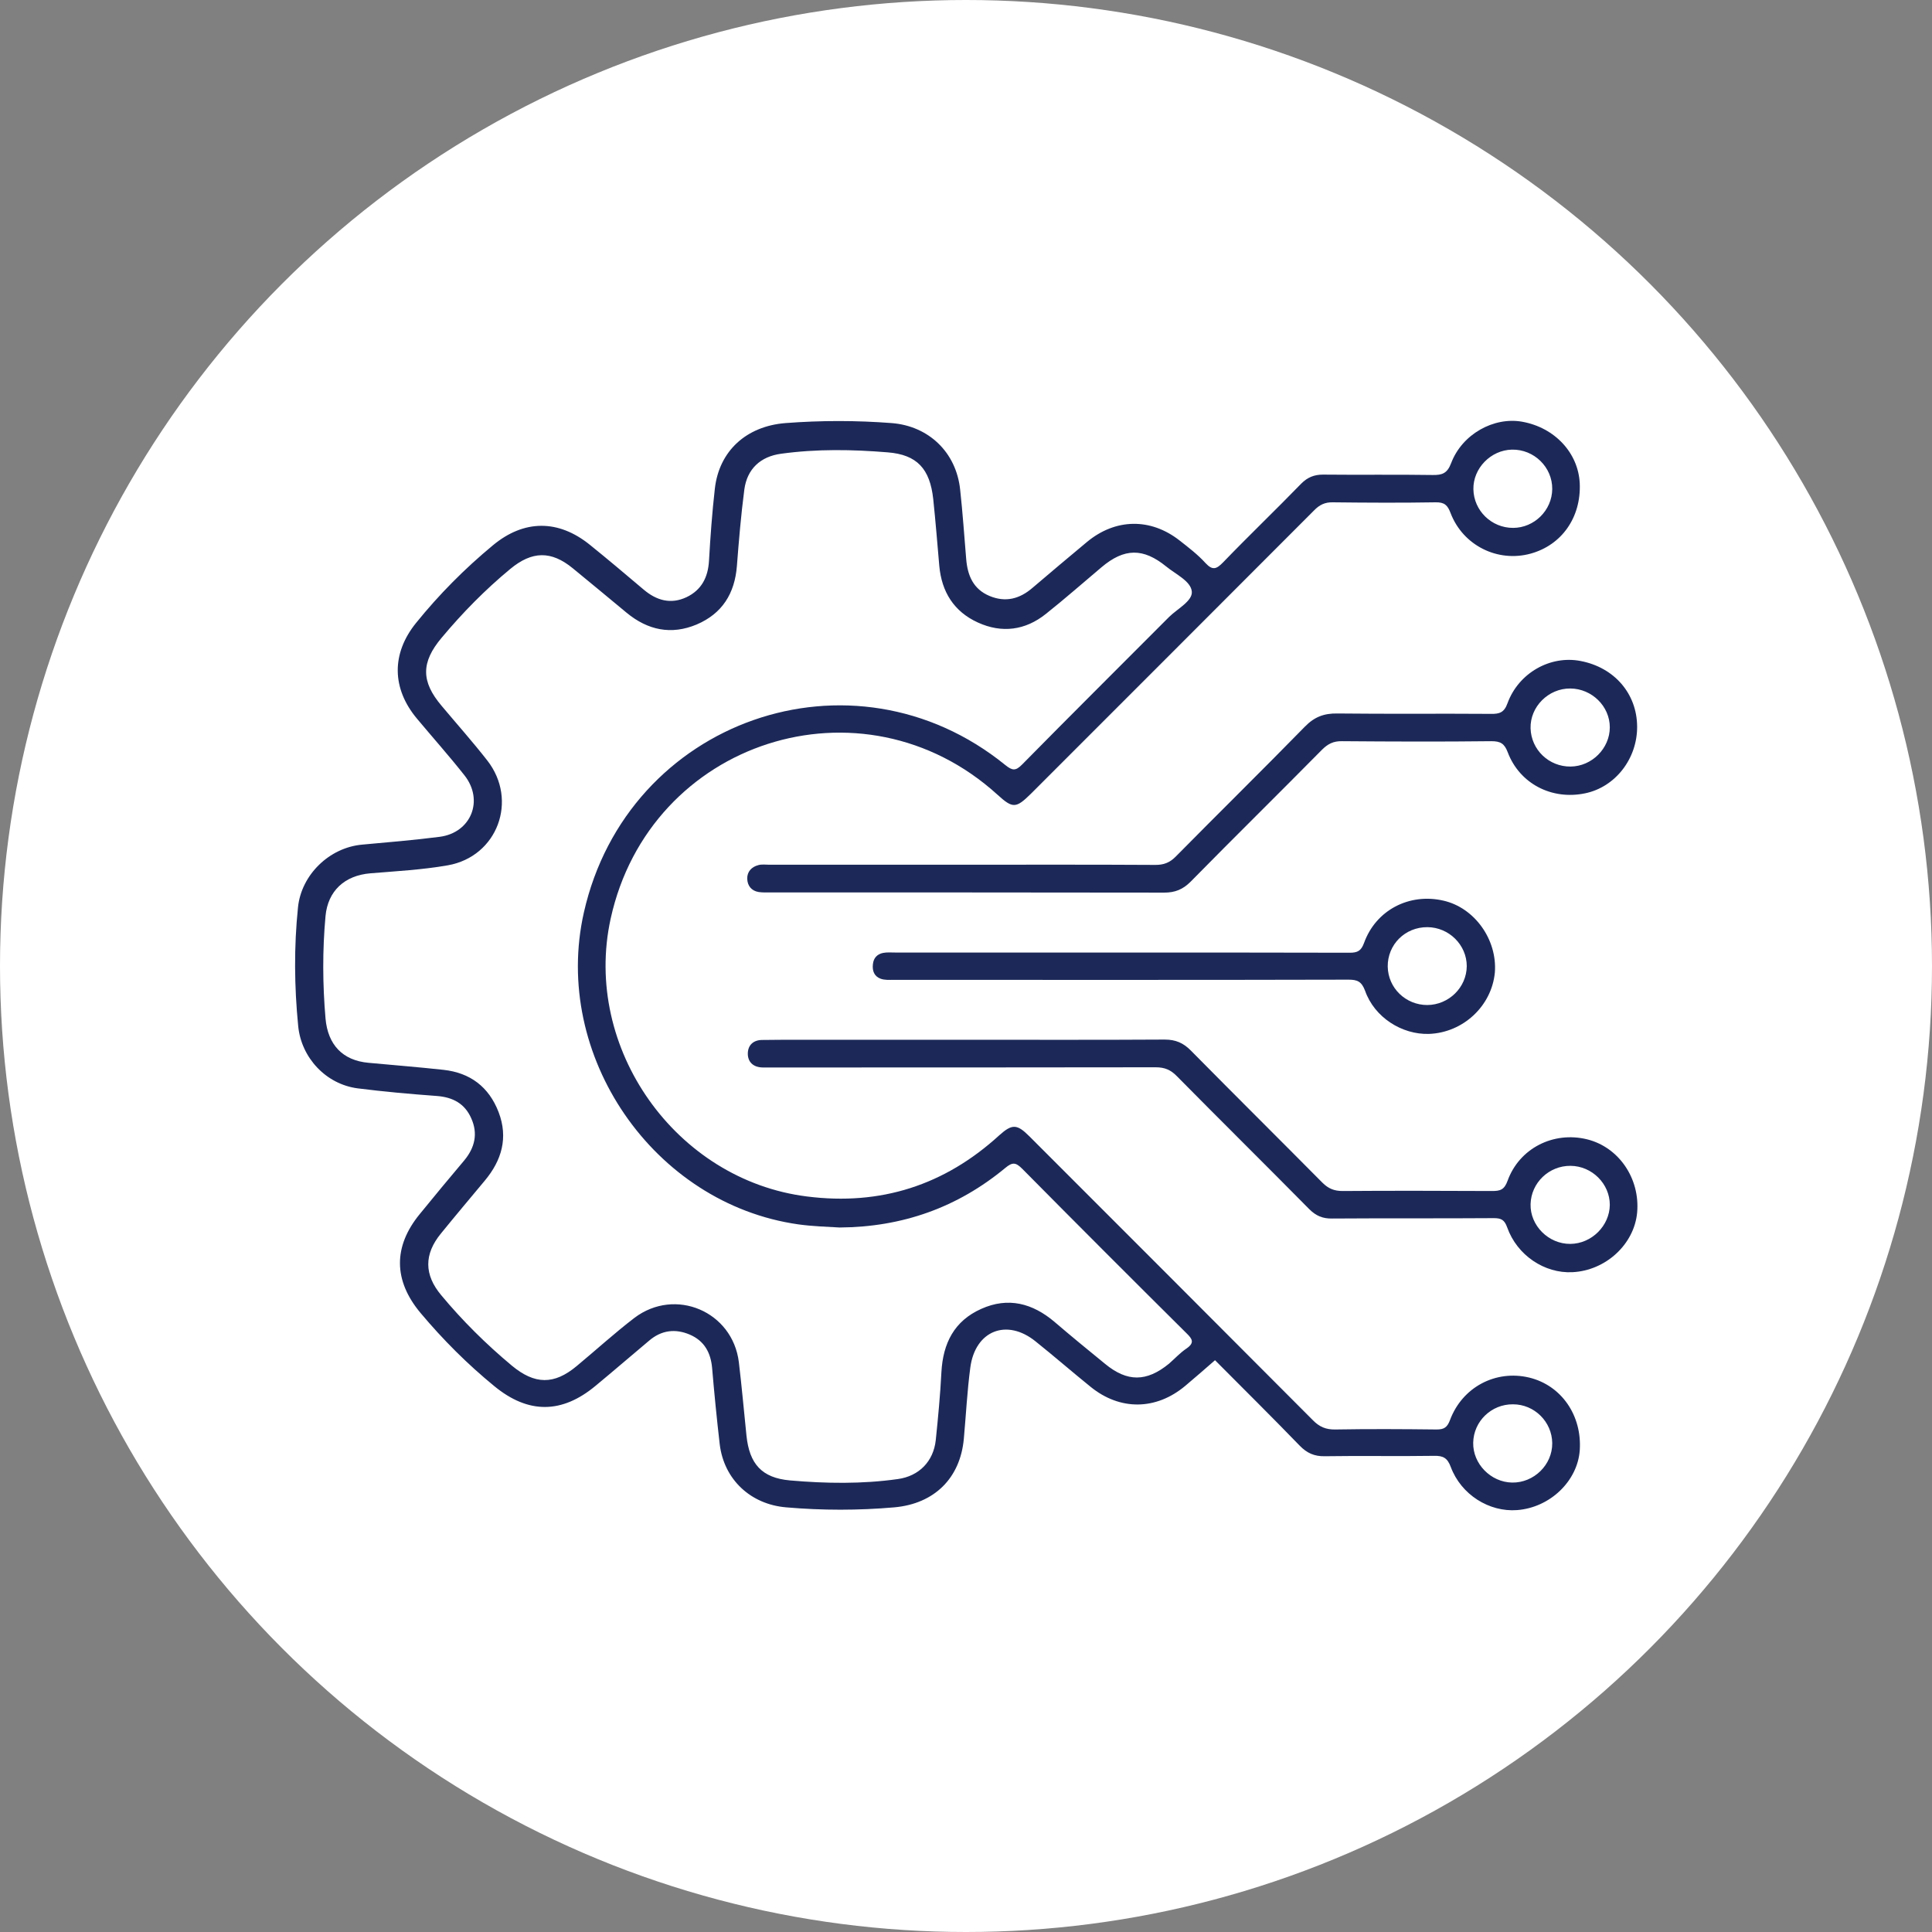
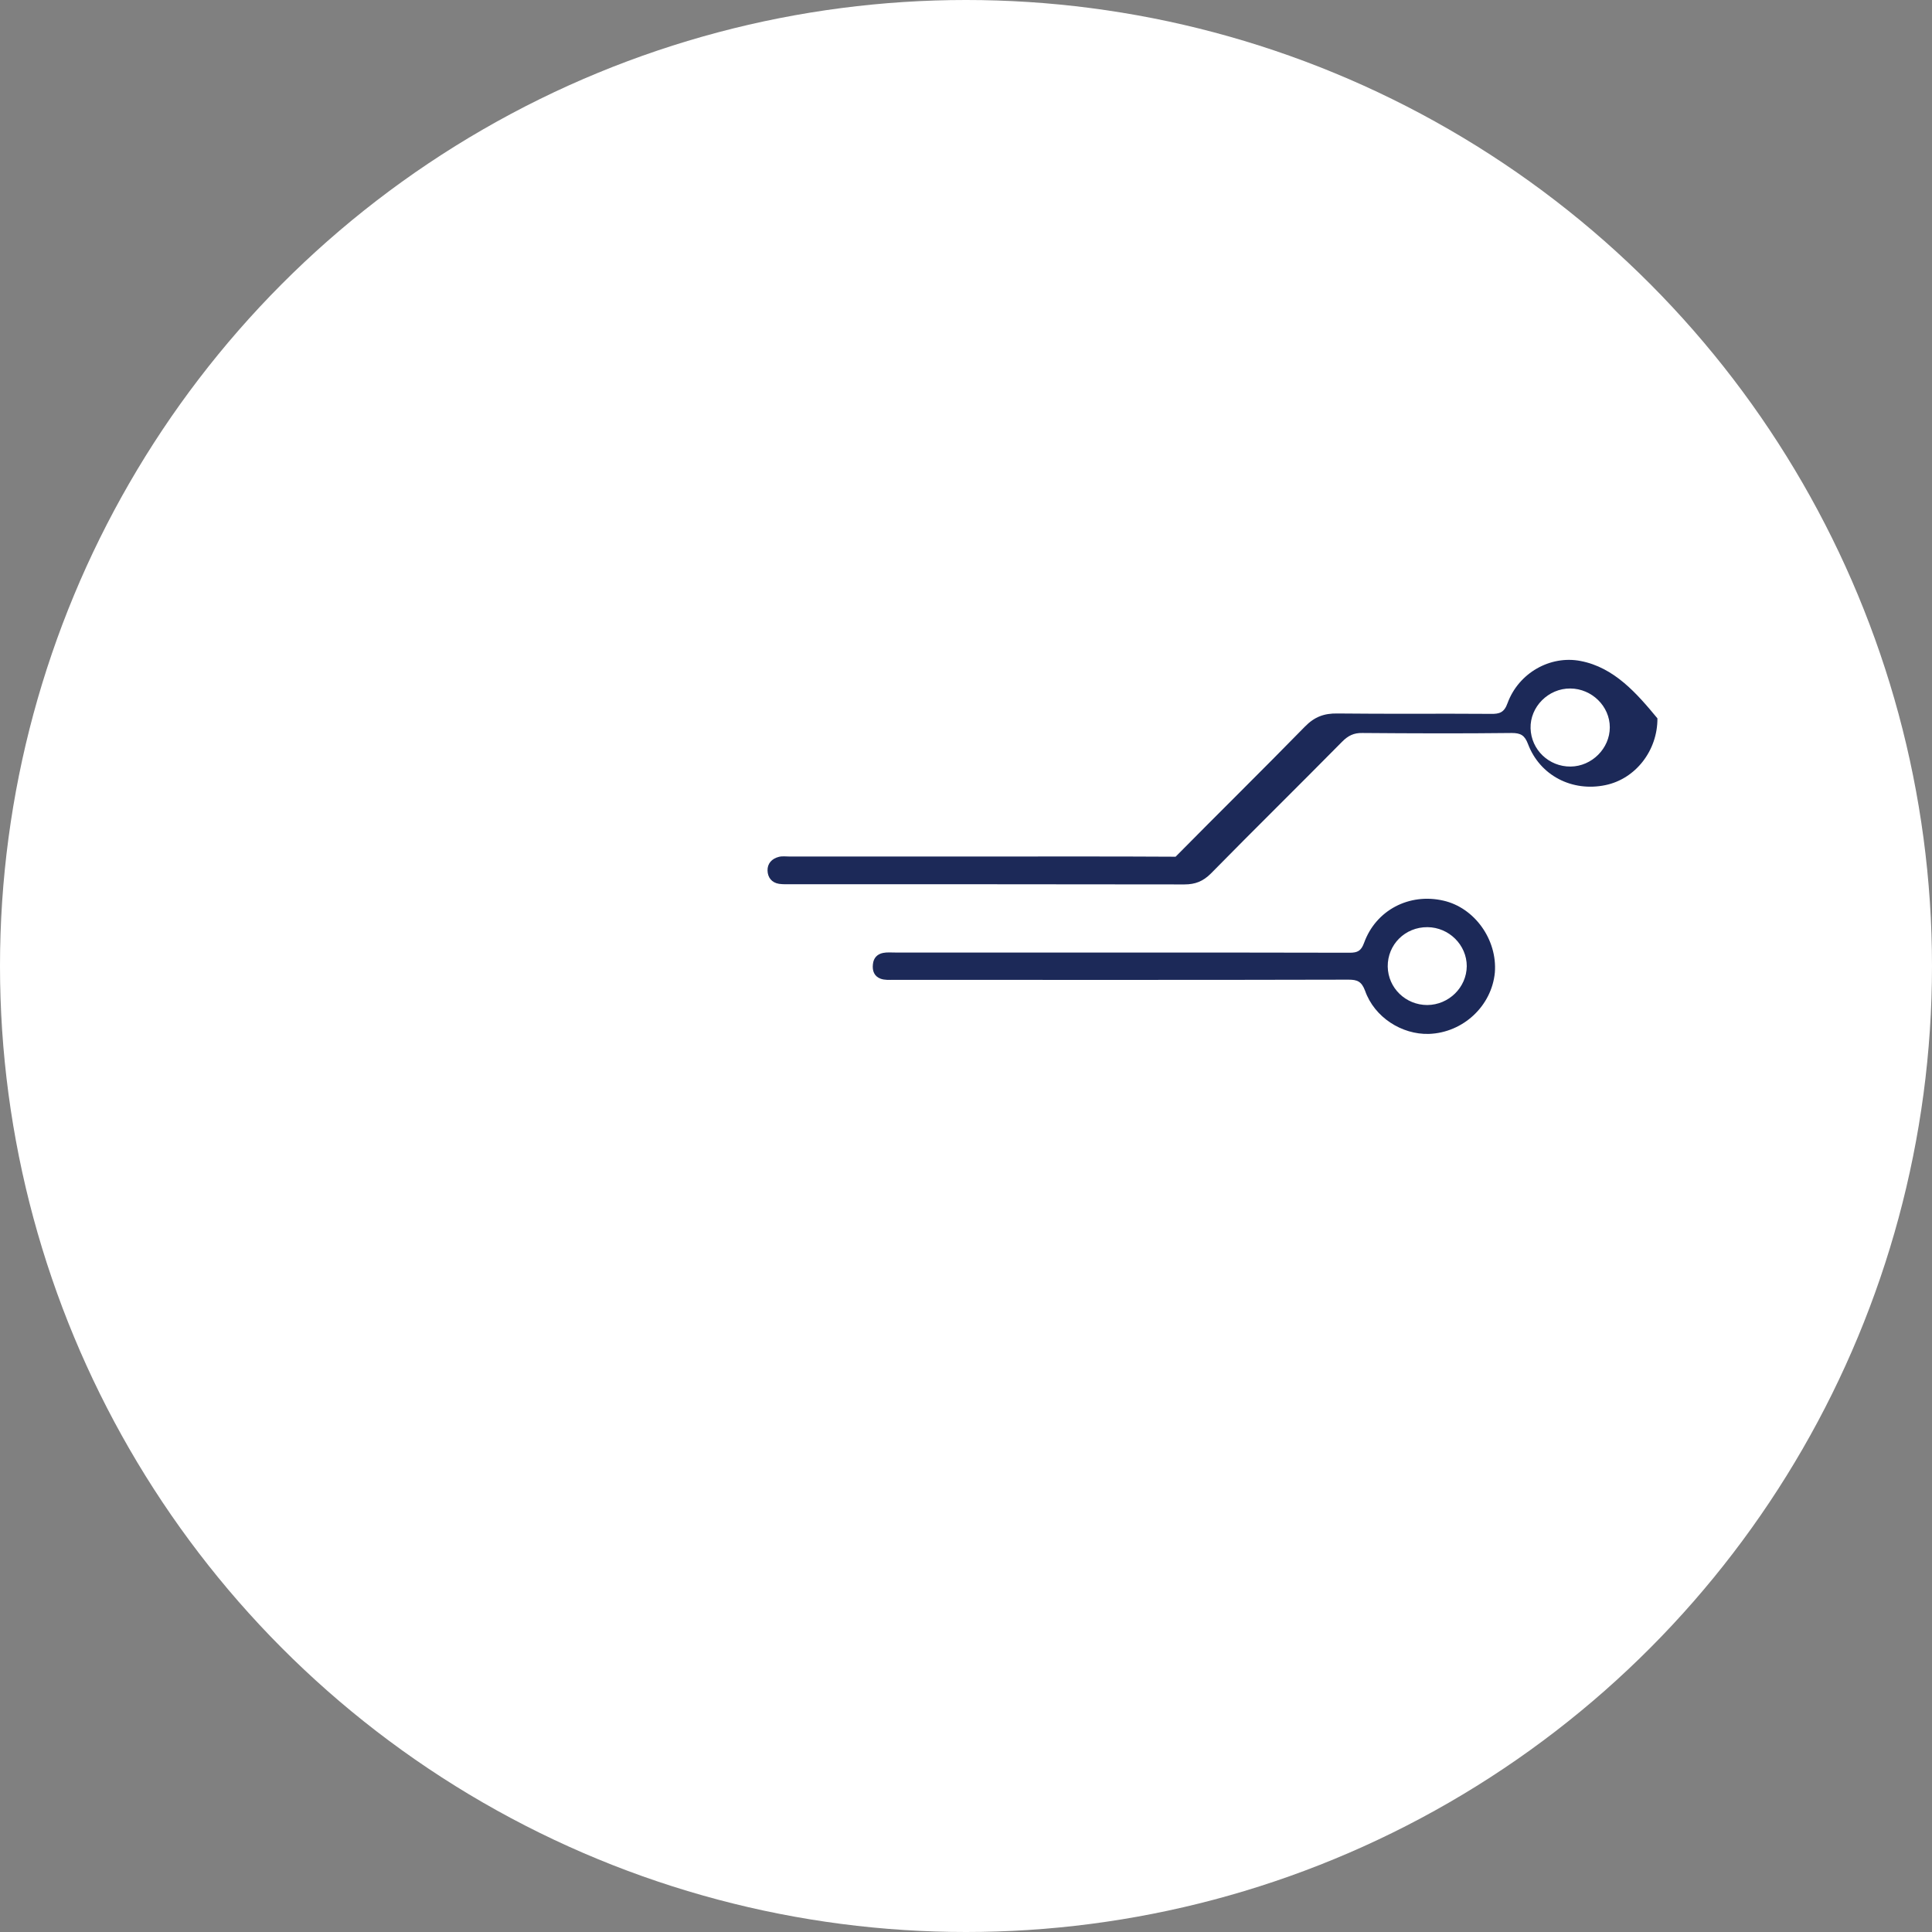
<svg xmlns="http://www.w3.org/2000/svg" version="1.1" id="Layer_1" x="0px" y="0px" viewBox="0 0 99 99" style="enable-background:new 0 0 99 99;" xml:space="preserve">
  <rect x="0" y="0" width="99" height="99" fill="#808080" stroke="none" />
  <style type="text/css">
	.st0{fill:#FFFFFF;}
	.st1{fill:#1C2958;}
</style>
  <circle class="st0" cx="49.5" cy="49.5" r="49.5" />
  <g>
-     <path class="st1" d="M78.36,70.59c-1.72-0.41-3.43,0.49-4.06,2.18c-0.14,0.37-0.3,0.48-0.68,0.48c-1.73-0.02-3.46-0.03-5.19,0   c-0.48,0.01-0.82-0.13-1.16-0.48c-4.84-4.86-9.68-9.7-14.53-14.55c-0.63-0.63-0.88-0.63-1.53-0.05c-2.8,2.56-6.08,3.62-9.86,3.14   c-6.72-0.84-11.51-7.6-10.06-14.23c2-9.14,12.9-12.64,19.82-6.36c0.79,0.72,0.95,0.71,1.73-0.06c4.83-4.83,9.66-9.66,14.49-14.5   c0.28-0.29,0.56-0.43,0.97-0.42c1.75,0.02,3.51,0.03,5.26,0c0.46-0.01,0.62,0.15,0.77,0.55c0.64,1.67,2.42,2.54,4.1,2.08   c1.6-0.44,2.59-1.86,2.52-3.59c-0.07-1.57-1.28-2.87-2.95-3.17c-1.46-0.26-3.08,0.64-3.64,2.12c-0.2,0.53-0.46,0.62-0.96,0.61   c-1.87-0.03-3.74,0-5.61-0.02c-0.45,0-0.79,0.14-1.11,0.46c-1.32,1.36-2.69,2.67-4,4.03c-0.34,0.35-0.54,0.44-0.91,0.04   c-0.39-0.43-0.86-0.79-1.32-1.15c-1.49-1.17-3.29-1.14-4.75,0.07c-0.94,0.78-1.86,1.56-2.79,2.35c-0.66,0.57-1.38,0.76-2.2,0.42   c-0.84-0.35-1.13-1.05-1.2-1.89c-0.1-1.19-0.18-2.38-0.31-3.56c-0.2-1.92-1.62-3.26-3.5-3.41c-1.82-0.14-3.64-0.14-5.46,0   c-1.99,0.16-3.39,1.42-3.61,3.36c-0.14,1.23-0.23,2.47-0.3,3.7c-0.05,0.84-0.38,1.49-1.15,1.86c-0.81,0.38-1.54,0.17-2.2-0.39   c-0.91-0.77-1.82-1.54-2.75-2.29c-1.62-1.31-3.38-1.3-4.97,0.02c-1.45,1.2-2.76,2.52-3.94,3.98c-1.27,1.57-1.25,3.36,0.05,4.91   c0.81,0.97,1.65,1.91,2.43,2.9c1.01,1.28,0.34,2.94-1.27,3.15c-1.32,0.17-2.65,0.28-3.97,0.4c-1.69,0.15-3.12,1.55-3.29,3.21   c-0.21,2.03-0.19,4.06,0.01,6.09c0.16,1.63,1.43,2.98,3.05,3.19c1.34,0.17,2.69,0.29,4.05,0.39c0.82,0.06,1.44,0.39,1.77,1.15   c0.35,0.78,0.18,1.5-0.36,2.15c-0.77,0.91-1.53,1.83-2.28,2.75c-1.37,1.67-1.35,3.41,0.04,5.07c1.15,1.37,2.4,2.62,3.78,3.75   c1.74,1.43,3.46,1.42,5.19-0.02c0.92-0.76,1.82-1.54,2.74-2.31c0.63-0.54,1.34-0.63,2.09-0.31c0.74,0.32,1.07,0.92,1.14,1.71   c0.11,1.3,0.24,2.61,0.39,3.91c0.22,1.81,1.59,3.08,3.41,3.23c1.85,0.16,3.69,0.16,5.53,0c2.05-0.18,3.39-1.49,3.57-3.53   c0.11-1.21,0.17-2.43,0.33-3.63c0.25-1.9,1.87-2.54,3.35-1.34c0.95,0.76,1.87,1.56,2.81,2.32c1.51,1.23,3.36,1.21,4.86-0.05   c0.5-0.42,0.99-0.85,1.52-1.31c1.45,1.46,2.91,2.9,4.34,4.38c0.37,0.38,0.75,0.55,1.28,0.54c1.87-0.03,3.74,0.01,5.61-0.02   c0.46-0.01,0.68,0.11,0.85,0.57c0.53,1.42,1.97,2.32,3.4,2.21c1.69-0.13,3.1-1.49,3.21-3.07C81.07,72.53,80.01,70.99,78.36,70.59z    M77.48,23.04c1.13-0.02,2.07,0.9,2.06,2.02c-0.01,1.09-0.92,1.99-2.01,1.99c-1.1,0-2.01-0.88-2.03-1.98   C75.48,24,76.39,23.06,77.48,23.04z M60.8,69.1c-0.33,0.22-0.6,0.52-0.9,0.78c-1.15,0.94-2.14,0.94-3.27,0.01   c-0.87-0.71-1.74-1.42-2.59-2.15c-1.13-0.96-2.38-1.29-3.76-0.67c-1.39,0.62-1.96,1.77-2.04,3.24c-0.06,1.17-0.17,2.33-0.29,3.49   c-0.12,1.09-0.86,1.84-1.94,1.99c-1.84,0.26-3.69,0.23-5.53,0.07c-1.45-0.13-2.08-0.85-2.23-2.3c-0.13-1.26-0.24-2.51-0.39-3.76   c-0.32-2.6-3.26-3.85-5.35-2.27c-1.02,0.78-1.97,1.65-2.96,2.47c-1.16,0.97-2.15,0.95-3.32-0.02c-1.32-1.1-2.53-2.3-3.62-3.61   c-0.88-1.05-0.89-2.1-0.01-3.17c0.74-0.91,1.49-1.8,2.24-2.7c0.87-1.04,1.21-2.2,0.71-3.51c-0.5-1.3-1.46-2.02-2.83-2.17   c-1.28-0.14-2.56-0.24-3.84-0.36c-1.32-0.12-2.08-0.92-2.2-2.27c-0.15-1.75-0.16-3.5,0-5.25c0.12-1.28,0.97-2.08,2.3-2.19   c1.33-0.11,2.66-0.18,3.97-0.41c2.54-0.45,3.61-3.33,2.02-5.37c-0.75-0.96-1.56-1.87-2.34-2.8c-1.06-1.25-1.06-2.23,0-3.49   c1.07-1.28,2.23-2.46,3.51-3.52c1.12-0.93,2.1-0.95,3.21-0.04c0.92,0.75,1.84,1.52,2.76,2.28c1.08,0.89,2.28,1.15,3.59,0.6   c1.31-0.56,1.95-1.59,2.06-3c0.1-1.3,0.21-2.61,0.38-3.91c0.14-1.06,0.83-1.7,1.89-1.84c1.82-0.25,3.64-0.22,5.46-0.07   c1.5,0.12,2.16,0.84,2.33,2.39c0.12,1.14,0.21,2.28,0.31,3.42c0.12,1.34,0.75,2.35,1.98,2.91c1.23,0.56,2.43,0.4,3.48-0.44   c0.97-0.77,1.9-1.59,2.85-2.39c1.17-0.99,2.14-1,3.32-0.04c0.49,0.4,1.26,0.75,1.31,1.28c0.05,0.48-0.73,0.88-1.16,1.3   c-2.51,2.52-5.03,5.02-7.53,7.56c-0.34,0.35-0.51,0.32-0.87,0.03c-7.83-6.35-19.36-2.31-21.59,7.55   c-1.66,7.34,3.57,14.94,10.99,15.99c0.72,0.1,1.44,0.12,2.11,0.16c3.23-0.02,6.05-1.03,8.49-3.05c0.37-0.31,0.54-0.29,0.87,0.04   c2.8,2.83,5.61,5.64,8.43,8.44C61.1,68.61,61.22,68.81,60.8,69.1z M77.48,75.97c-1.09-0.02-2.01-0.96-1.99-2.04   c0.02-1.1,0.93-1.98,2.04-1.97c1.1,0,2,0.9,2.01,1.99C79.55,75.06,78.6,75.99,77.48,75.97z" />
-     <path class="st1" d="M80.99,33.87c-1.55-0.3-3.17,0.61-3.74,2.16c-0.17,0.48-0.41,0.56-0.86,0.55c-2.62-0.02-5.24,0.01-7.86-0.02   c-0.68-0.01-1.17,0.17-1.66,0.67c-2.19,2.24-4.43,4.44-6.63,6.67c-0.31,0.31-0.61,0.42-1.04,0.42c-3.3-0.02-6.6-0.01-9.89-0.01   c-3.3,0-6.6,0-9.89,0c-0.19,0-0.38-0.03-0.56,0.02c-0.35,0.09-0.58,0.34-0.57,0.7c0.01,0.35,0.21,0.62,0.59,0.68   c0.21,0.03,0.42,0.02,0.63,0.02c6.71,0,13.43,0,20.14,0.01c0.56,0,0.96-0.16,1.36-0.56c2.23-2.27,4.5-4.5,6.73-6.76   c0.3-0.3,0.59-0.45,1.03-0.44c2.55,0.02,5.1,0.03,7.65,0c0.47,0,0.67,0.12,0.84,0.57c0.61,1.61,2.26,2.46,3.97,2.1   c1.54-0.32,2.67-1.77,2.66-3.42C83.88,35.54,82.72,34.2,80.99,33.87z M80.48,39.28c-1.11,0.01-2.02-0.86-2.05-1.96   c-0.03-1.1,0.91-2.05,2.04-2.04c1.1,0.01,2.02,0.91,2.02,1.99C82.49,38.35,81.57,39.27,80.48,39.28z" />
-     <path class="st1" d="M81.32,58.38c-1.72-0.42-3.47,0.46-4.07,2.13c-0.17,0.47-0.39,0.52-0.8,0.52c-2.55-0.01-5.1-0.02-7.65,0   c-0.43,0-0.73-0.12-1.04-0.43c-2.24-2.26-4.5-4.5-6.73-6.76c-0.39-0.4-0.79-0.57-1.35-0.57c-3.37,0.02-6.74,0.01-10.1,0.01   c-2.85,0-5.71,0-8.56,0c-0.65,0-1.31,0-1.96,0.01c-0.45,0-0.73,0.26-0.74,0.68c-0.01,0.45,0.28,0.72,0.76,0.73   c0.16,0,0.33,0,0.49,0c6.55,0,13.1,0,19.65-0.01c0.46,0,0.77,0.13,1.09,0.46c2.25,2.28,4.53,4.53,6.78,6.81   c0.34,0.34,0.69,0.49,1.17,0.48c2.76-0.02,5.52,0,8.28-0.02c0.38,0,0.55,0.08,0.69,0.47c0.51,1.44,1.92,2.37,3.34,2.3   c1.71-0.08,3.17-1.43,3.32-3.05C84.05,60.39,82.95,58.78,81.32,58.38z M80.47,63.74c-1.12,0.01-2.07-0.94-2.04-2.04   c0.03-1.09,0.94-1.97,2.05-1.96c1.1,0.01,2.01,0.92,2.01,2C82.48,62.81,81.56,63.73,80.47,63.74z" />
+     <path class="st1" d="M80.99,33.87c-1.55-0.3-3.17,0.61-3.74,2.16c-0.17,0.48-0.41,0.56-0.86,0.55c-2.62-0.02-5.24,0.01-7.86-0.02   c-0.68-0.01-1.17,0.17-1.66,0.67c-2.19,2.24-4.43,4.44-6.63,6.67c-3.3-0.02-6.6-0.01-9.89-0.01   c-3.3,0-6.6,0-9.89,0c-0.19,0-0.38-0.03-0.56,0.02c-0.35,0.09-0.58,0.34-0.57,0.7c0.01,0.35,0.21,0.62,0.59,0.68   c0.21,0.03,0.42,0.02,0.63,0.02c6.71,0,13.43,0,20.14,0.01c0.56,0,0.96-0.16,1.36-0.56c2.23-2.27,4.5-4.5,6.73-6.76   c0.3-0.3,0.59-0.45,1.03-0.44c2.55,0.02,5.1,0.03,7.65,0c0.47,0,0.67,0.12,0.84,0.57c0.61,1.61,2.26,2.46,3.97,2.1   c1.54-0.32,2.67-1.77,2.66-3.42C83.88,35.54,82.72,34.2,80.99,33.87z M80.48,39.28c-1.11,0.01-2.02-0.86-2.05-1.96   c-0.03-1.1,0.91-2.05,2.04-2.04c1.1,0.01,2.02,0.91,2.02,1.99C82.49,38.35,81.57,39.27,80.48,39.28z" />
    <path class="st1" d="M73.96,46.15c-1.74-0.4-3.45,0.48-4.06,2.16c-0.15,0.42-0.34,0.51-0.74,0.51c-3.9-0.01-7.81-0.01-11.71-0.01   c-3.86,0-7.72,0-11.57,0c-0.21,0-0.43-0.02-0.63,0.02c-0.3,0.06-0.49,0.26-0.52,0.58c-0.04,0.34,0.07,0.62,0.39,0.74   c0.21,0.08,0.46,0.06,0.69,0.06c7.76,0,15.53,0.01,23.29-0.01c0.45,0,0.67,0.09,0.85,0.57c0.48,1.36,1.88,2.25,3.27,2.21   c1.75-0.06,3.22-1.43,3.38-3.15C76.73,48.15,75.56,46.51,73.96,46.15z M73.14,51.5c-1.11,0-2.01-0.87-2.03-1.97   C71.1,48.4,72,47.5,73.15,47.51c1.1,0.01,2.01,0.91,2.01,2C75.15,50.6,74.24,51.49,73.14,51.5z" />
  </g>
</svg>